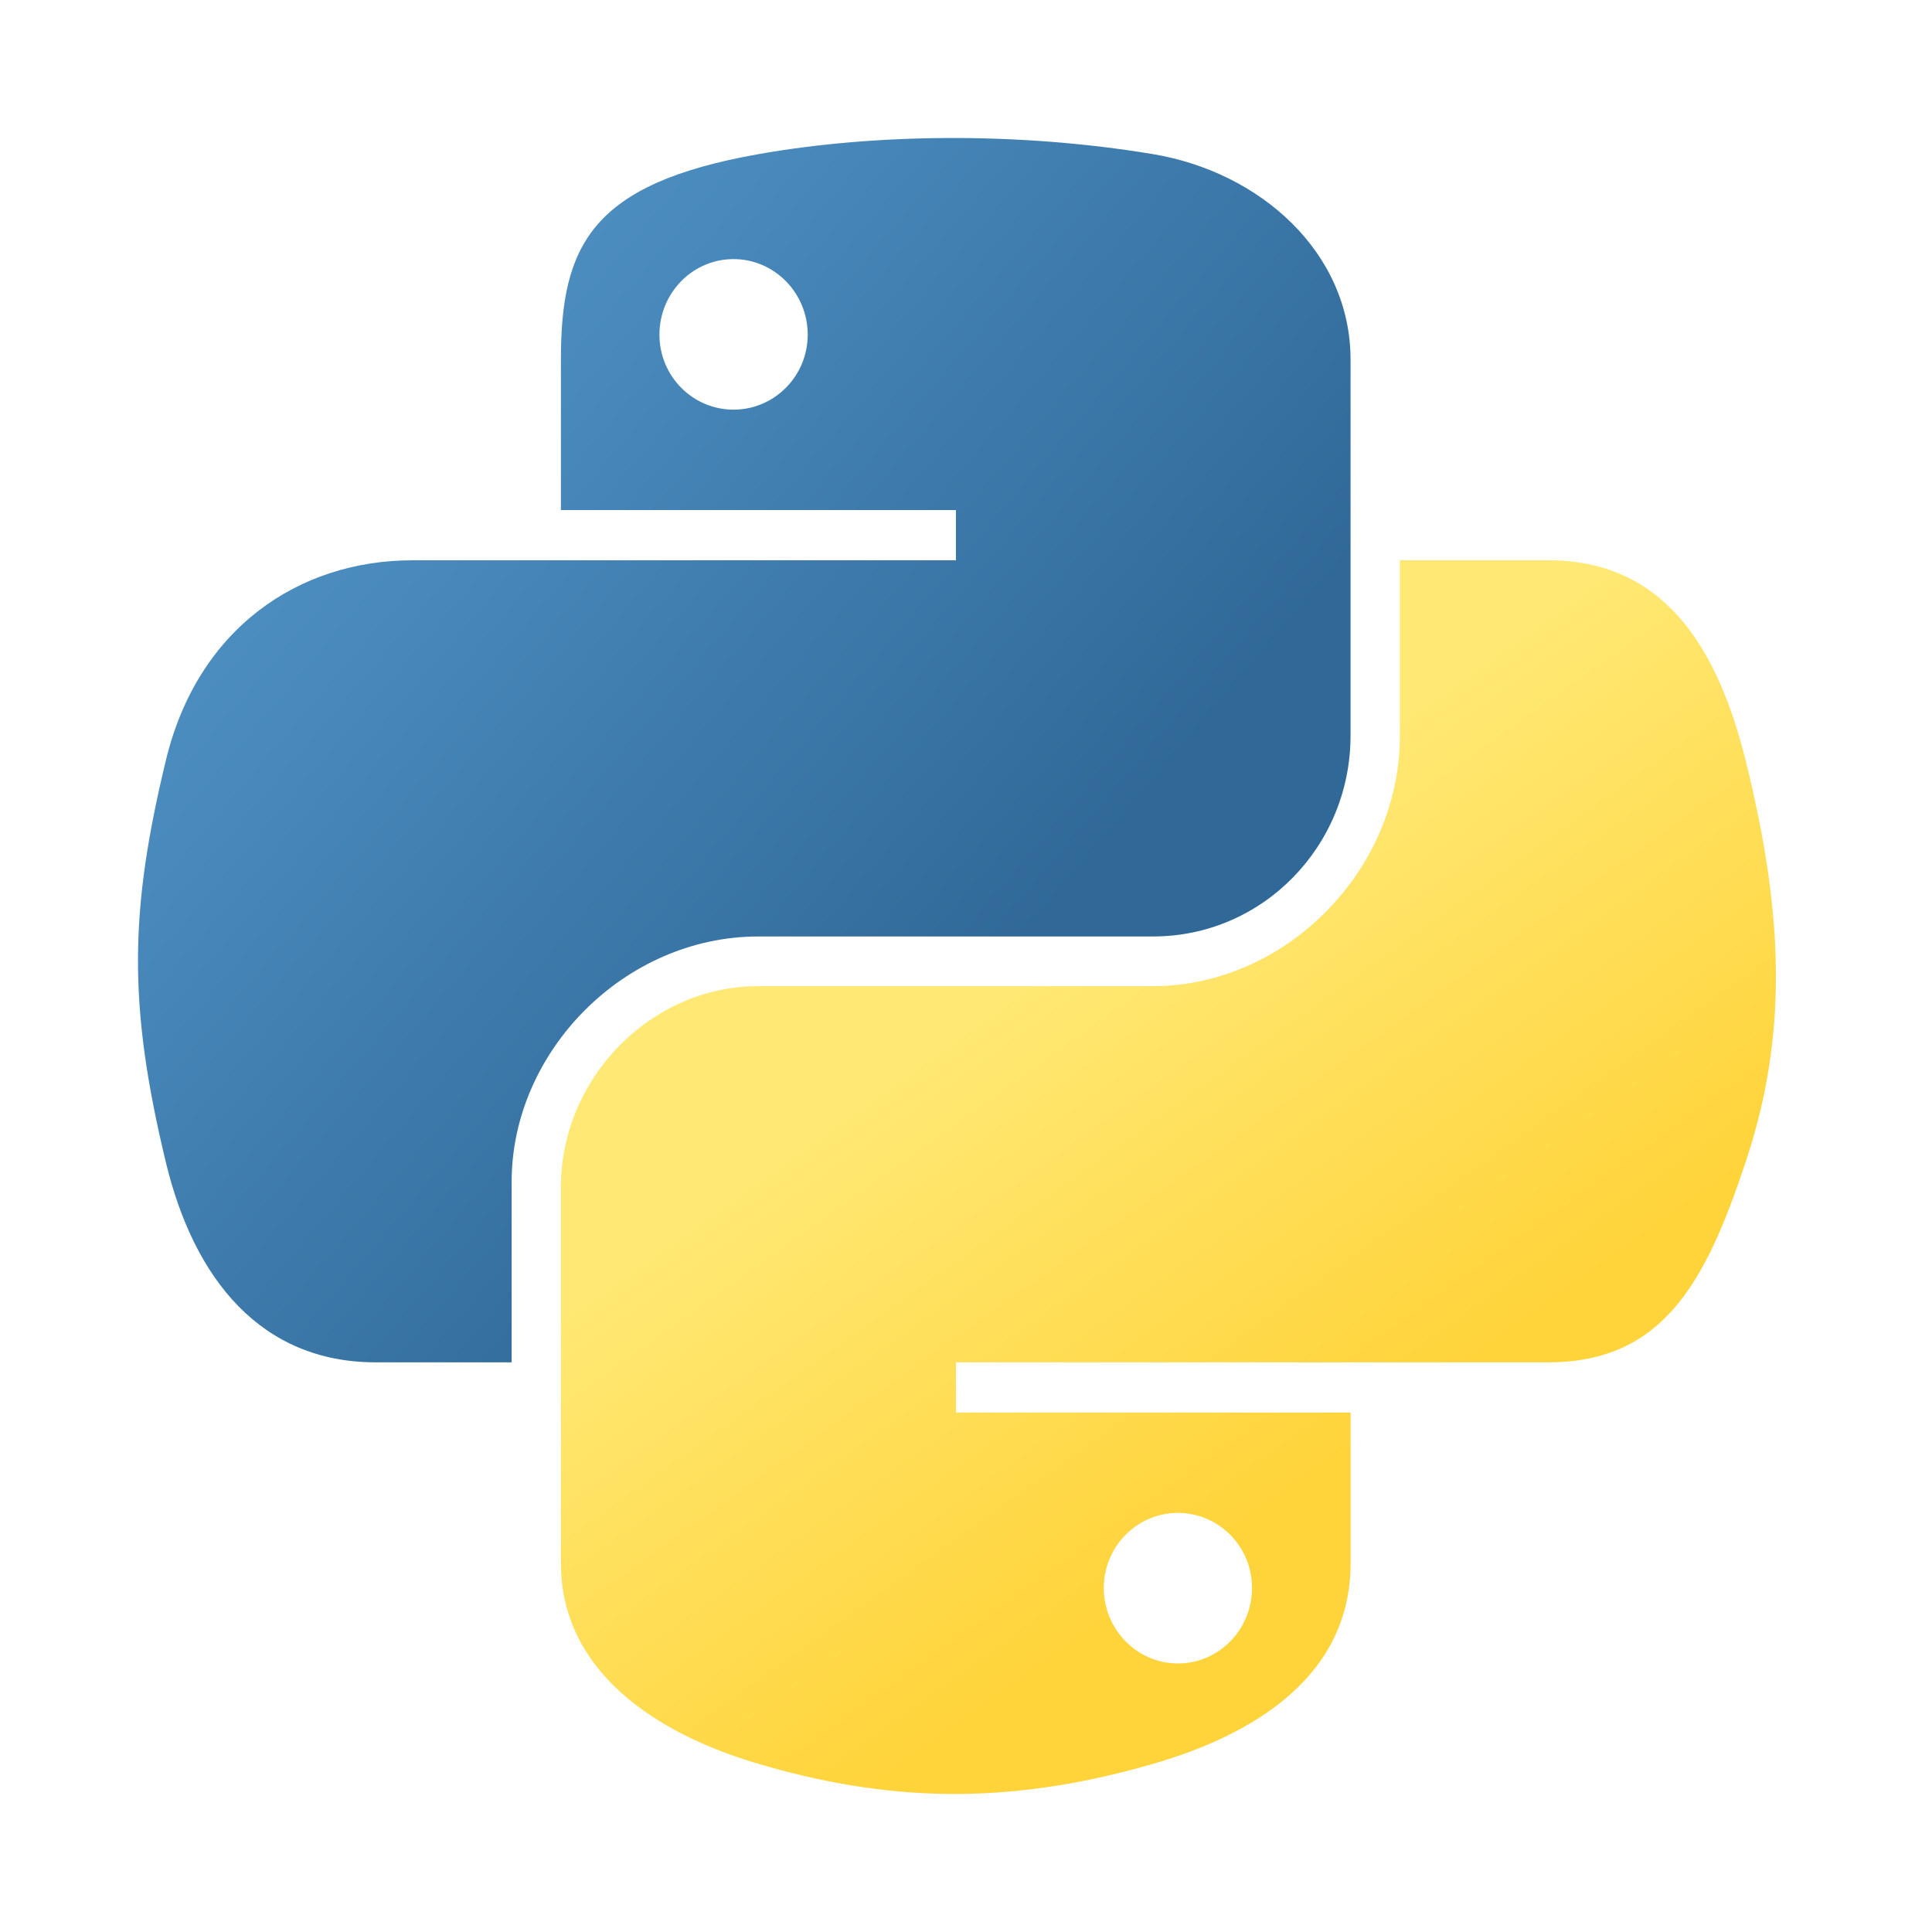
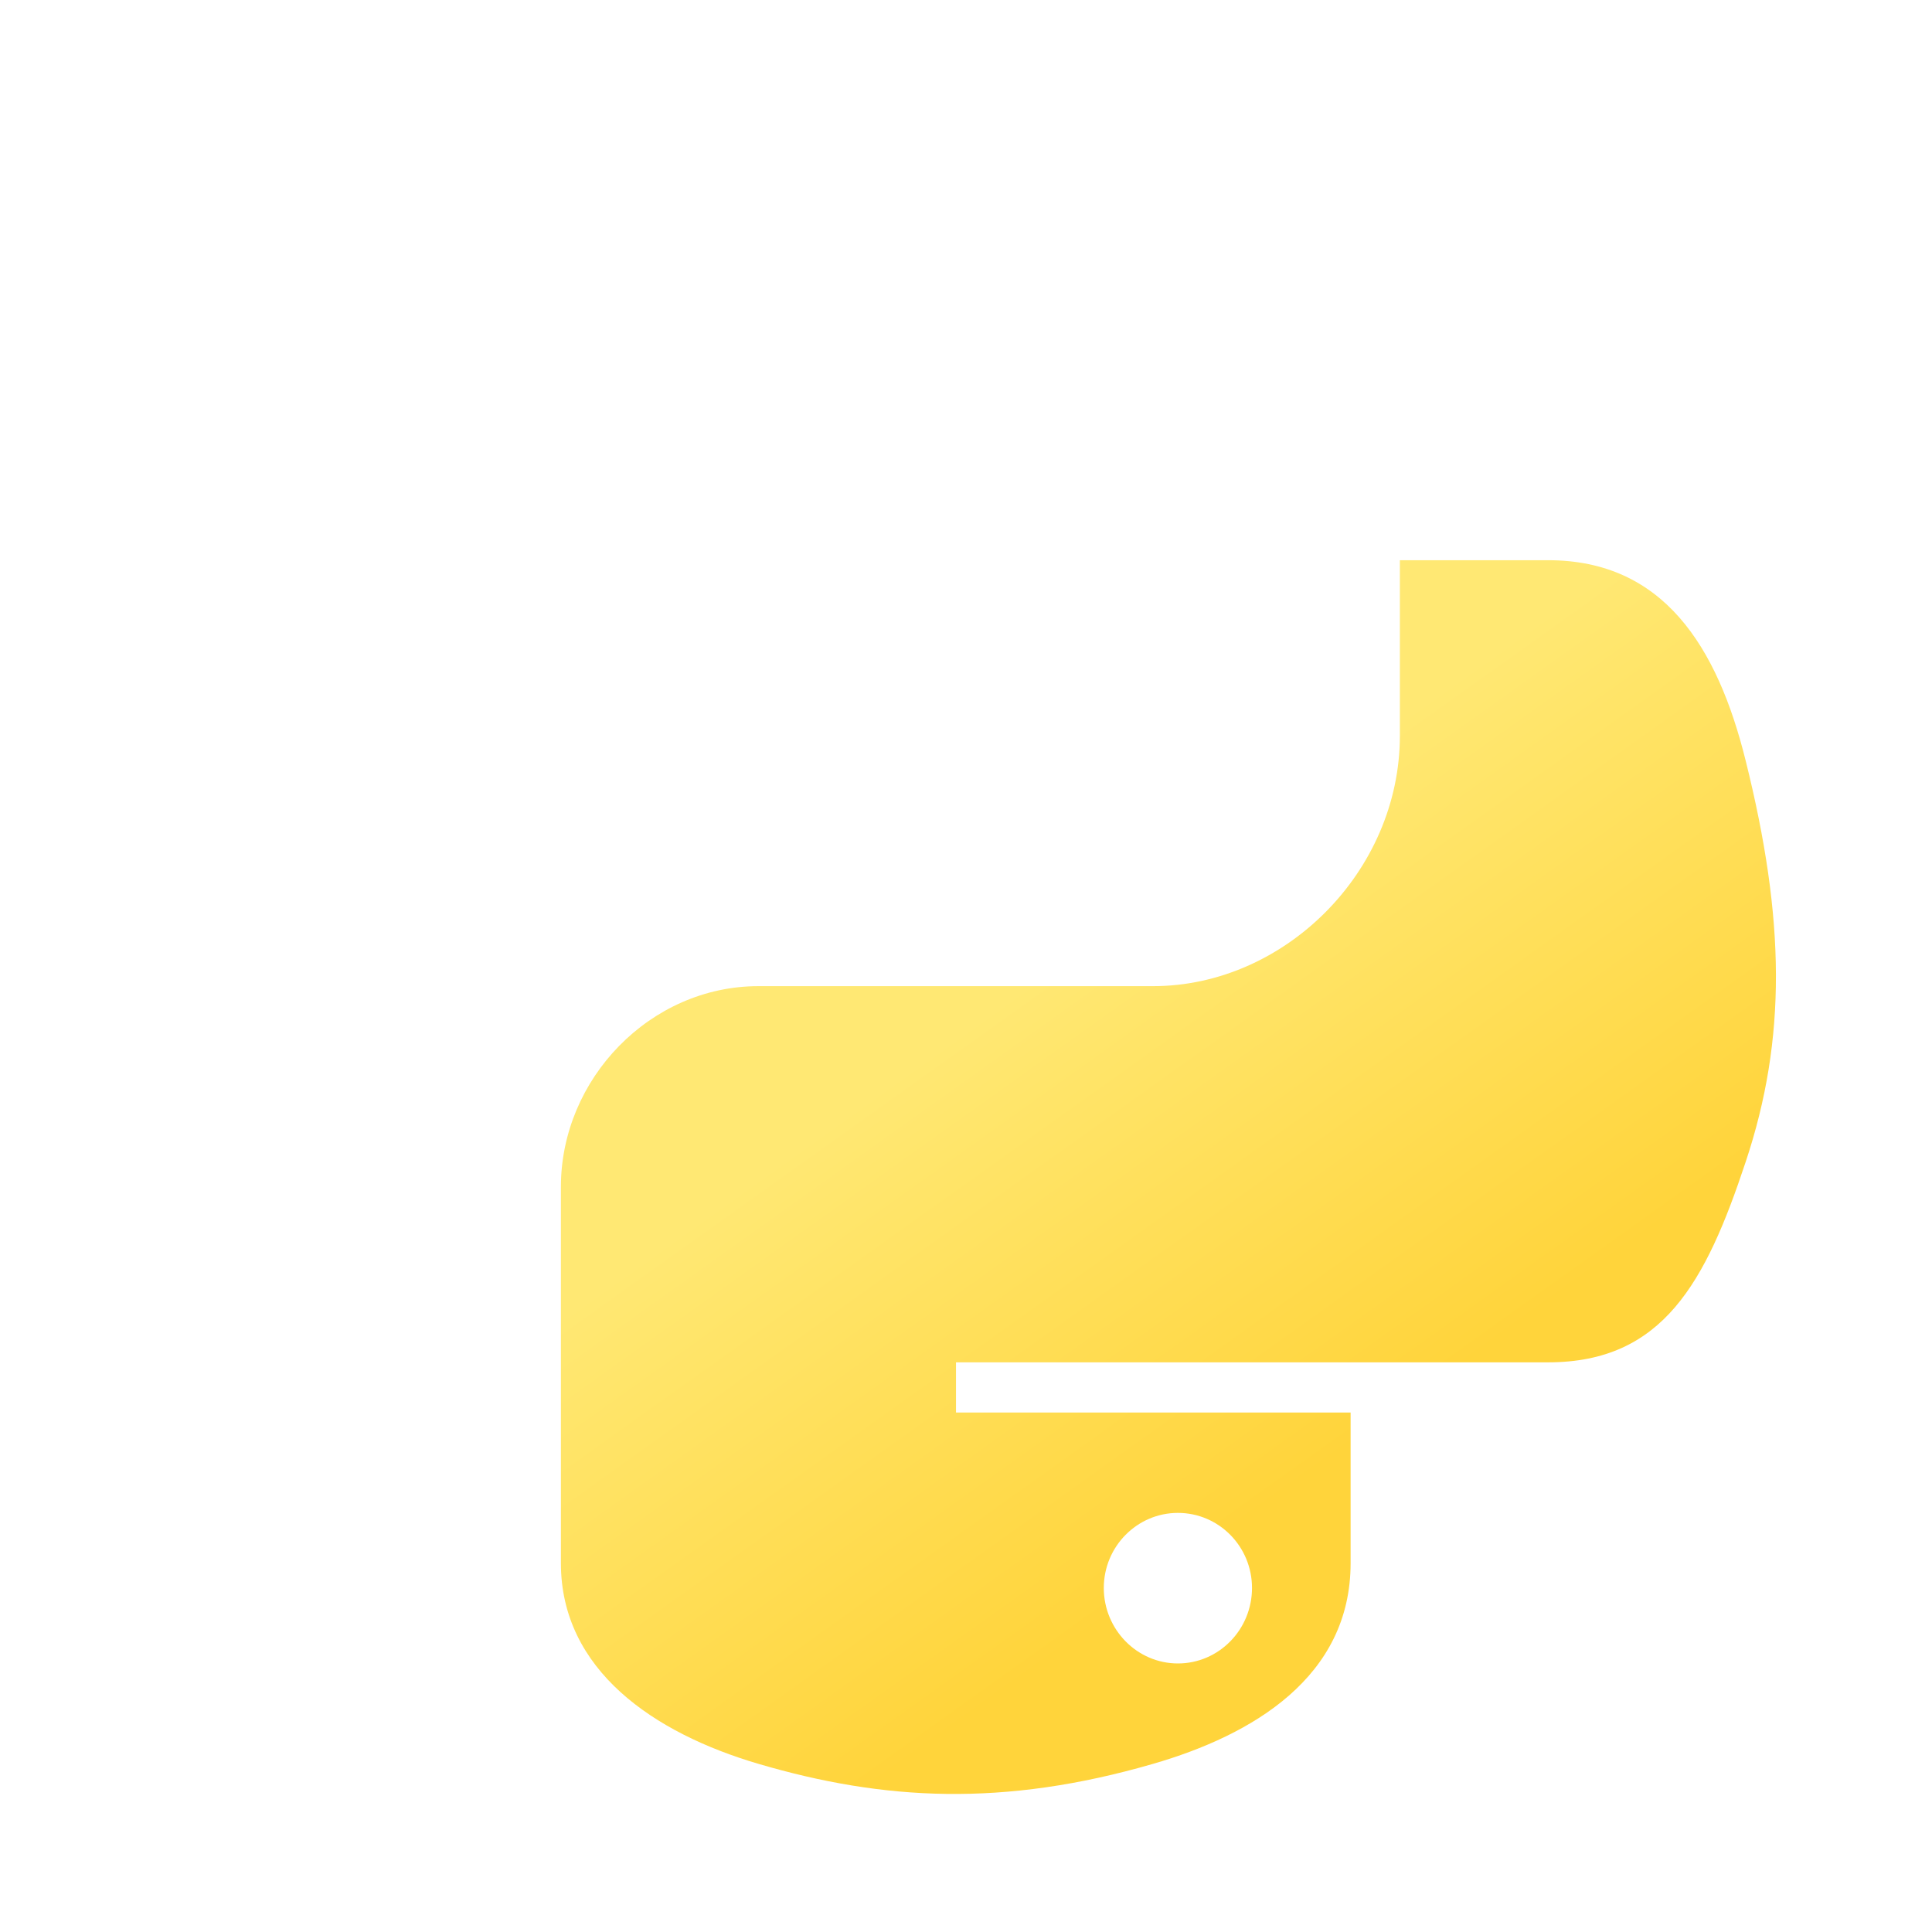
<svg xmlns="http://www.w3.org/2000/svg" width="28" height="28" viewBox="0 0 28 28" fill="none">
-   <path d="M13.728 2C12.749 2.005 11.814 2.088 10.992 2.234C8.569 2.662 8.129 3.558 8.129 5.21V7.392H13.854V8.12H8.129H5.98C4.316 8.12 2.859 9.12 2.403 11.023C1.877 13.203 1.854 14.564 2.403 16.842C2.81 18.537 3.782 19.744 5.446 19.744H7.415V17.129C7.415 15.239 9.05 13.572 10.992 13.572H16.711C18.303 13.572 19.573 12.261 19.573 10.662V5.21C19.573 3.658 18.265 2.493 16.711 2.234C15.727 2.07 14.707 1.996 13.728 2ZM10.631 3.755C11.223 3.755 11.706 4.246 11.706 4.85C11.706 5.451 11.223 5.937 10.631 5.937C10.038 5.937 9.557 5.451 9.557 4.85C9.557 4.246 10.038 3.755 10.631 3.755Z" fill="url(#paint0_linear_5080_9620)" />
  <path d="M20.288 8.119V10.662C20.288 12.633 18.616 14.292 16.711 14.292H10.992C9.425 14.292 8.129 15.633 8.129 17.201V22.654C8.129 24.205 9.478 25.118 10.992 25.563C12.804 26.096 14.542 26.192 16.711 25.563C18.152 25.146 19.574 24.306 19.574 22.654V20.471H13.855V19.744H19.574H22.436C24.101 19.744 24.721 18.583 25.299 16.841C25.897 15.048 25.872 13.323 25.299 11.022C24.888 9.365 24.103 8.119 22.436 8.119H20.288ZM17.071 21.926C17.665 21.926 18.145 22.413 18.145 23.014C18.145 23.617 17.665 24.108 17.071 24.108C16.48 24.108 15.997 23.617 15.997 23.014C15.997 22.413 16.48 21.926 17.071 21.926Z" fill="url(#paint1_linear_5080_9620)" />
  <defs>
    <linearGradient id="paint0_linear_5080_9620" x1="2" y1="2" x2="15.203" y2="13.251" gradientUnits="userSpaceOnUse">
      <stop stop-color="#5A9FD4" />
      <stop offset="1" stop-color="#306998" />
    </linearGradient>
    <linearGradient id="paint1_linear_5080_9620" x1="16.933" y1="22.831" x2="12.197" y2="16.193" gradientUnits="userSpaceOnUse">
      <stop stop-color="#FFD43B" />
      <stop offset="1" stop-color="#FFE873" />
    </linearGradient>
  </defs>
</svg>